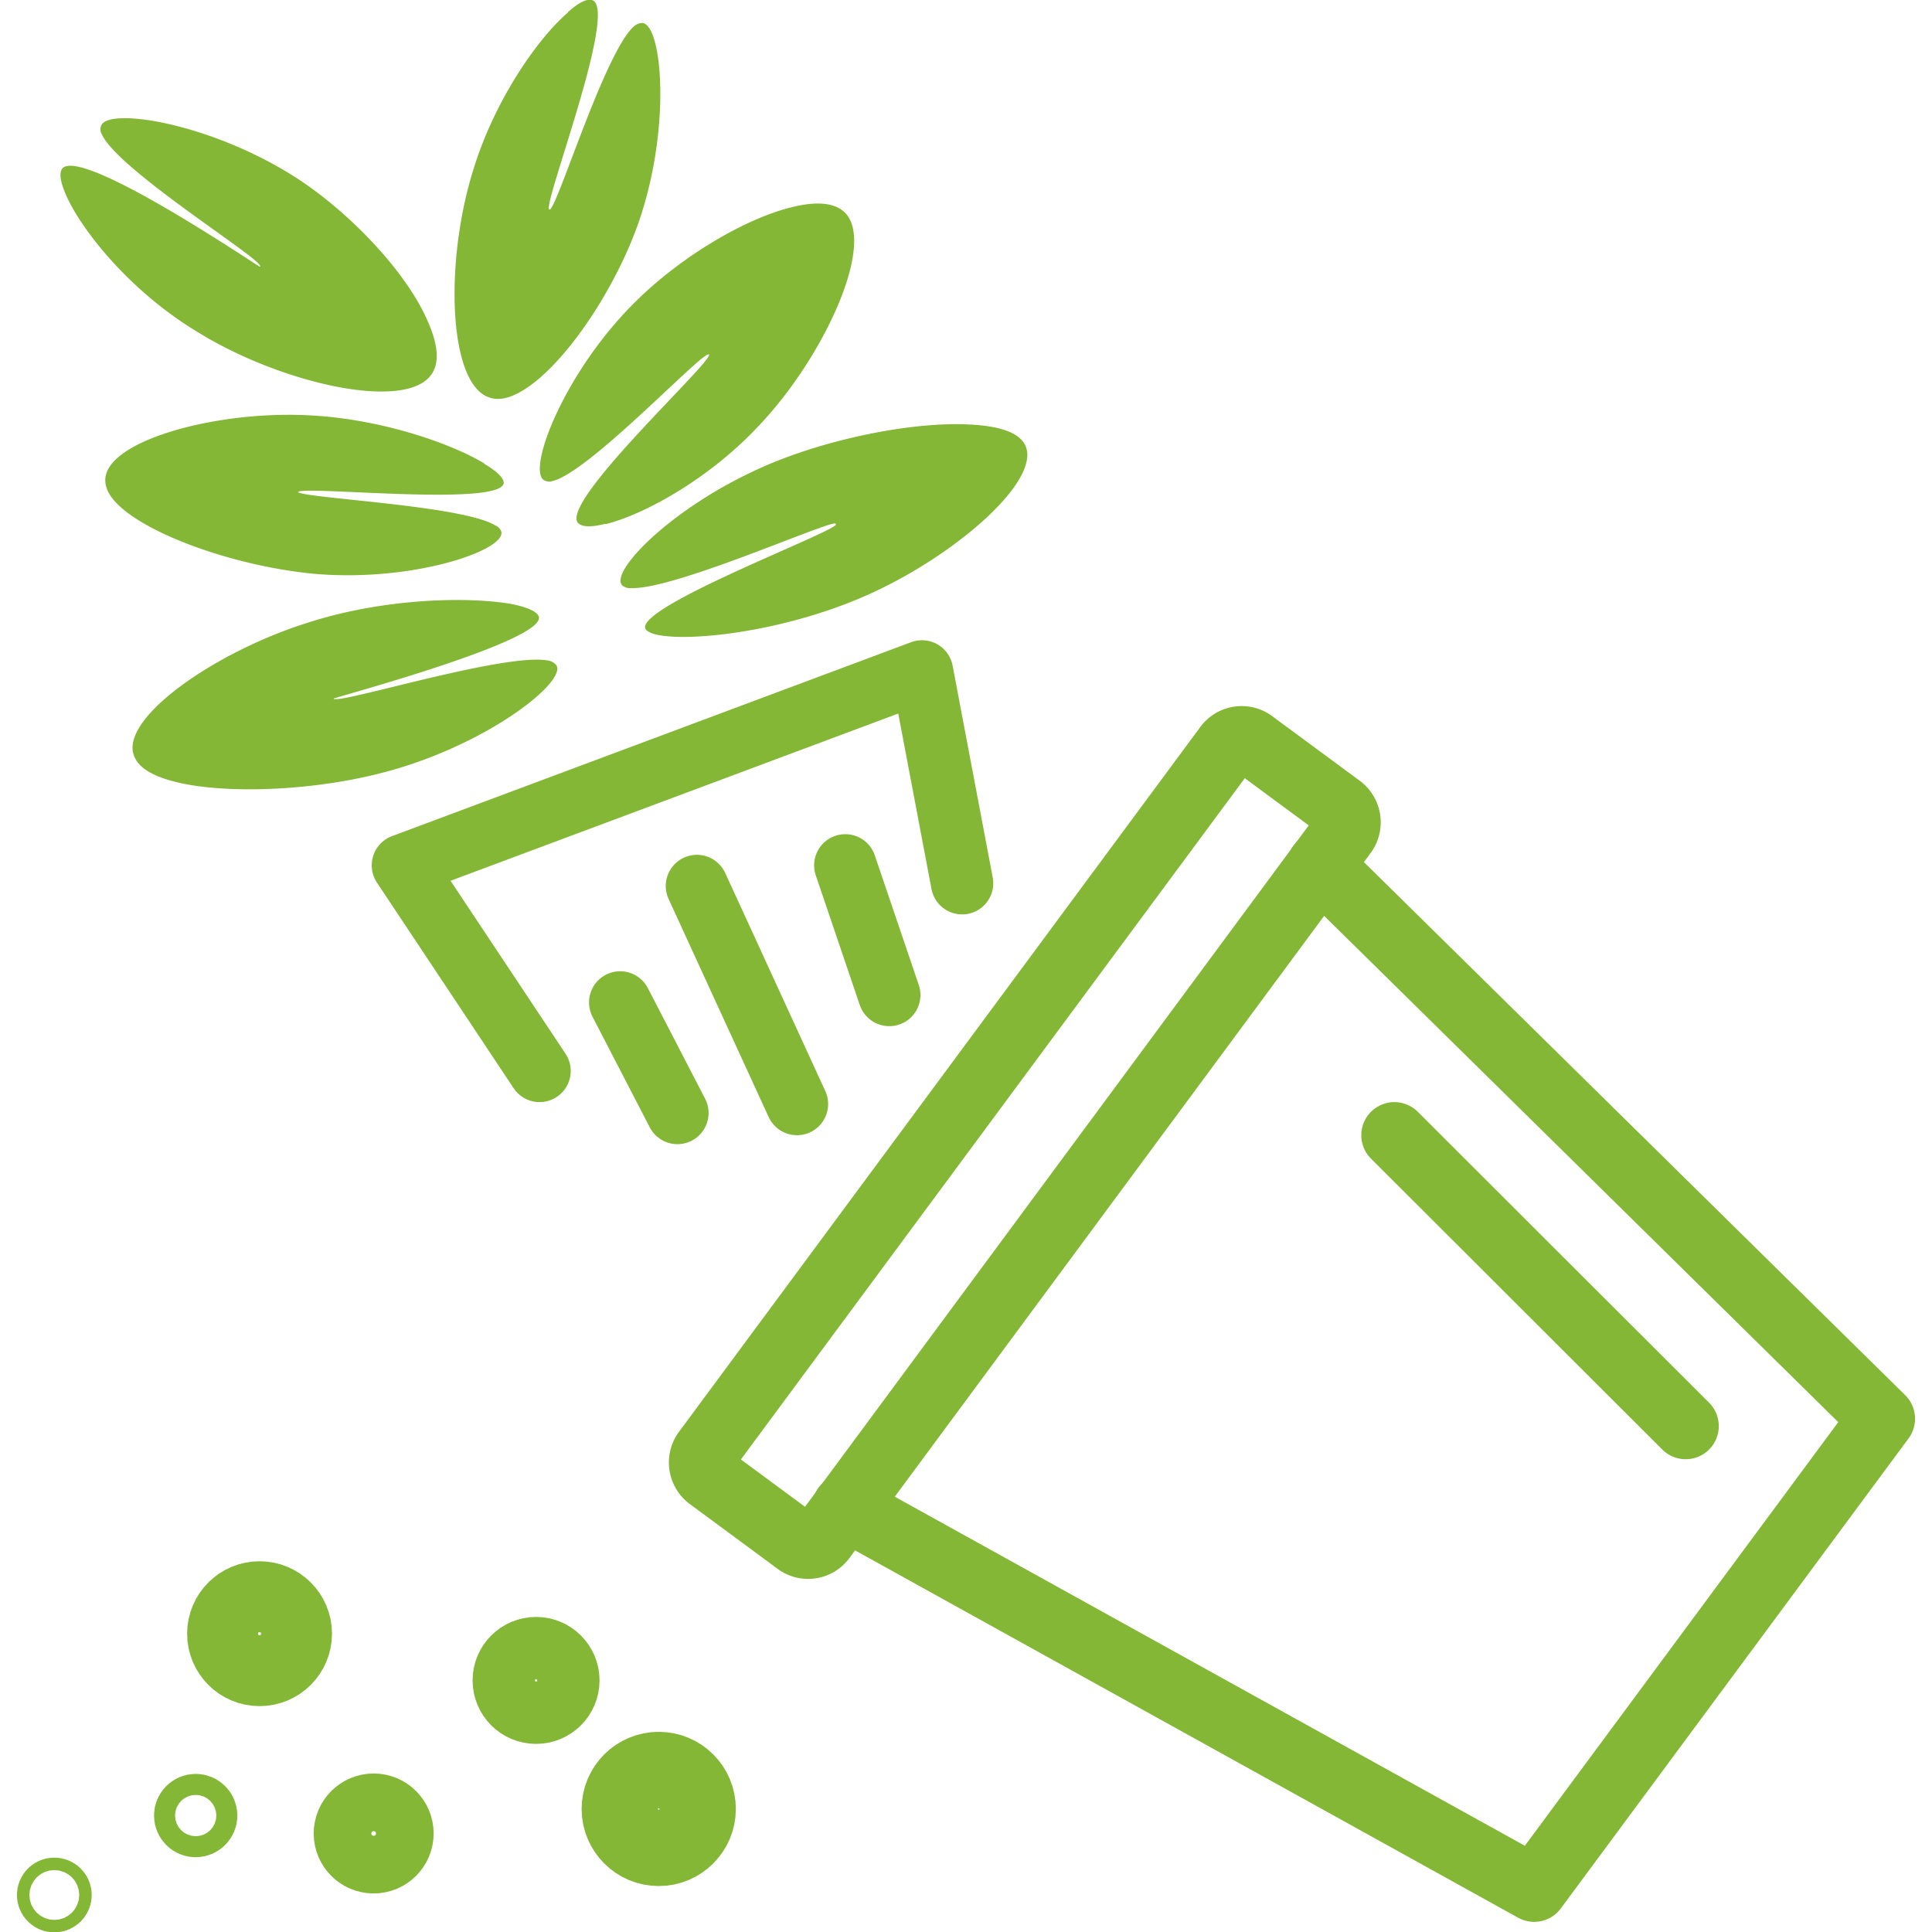
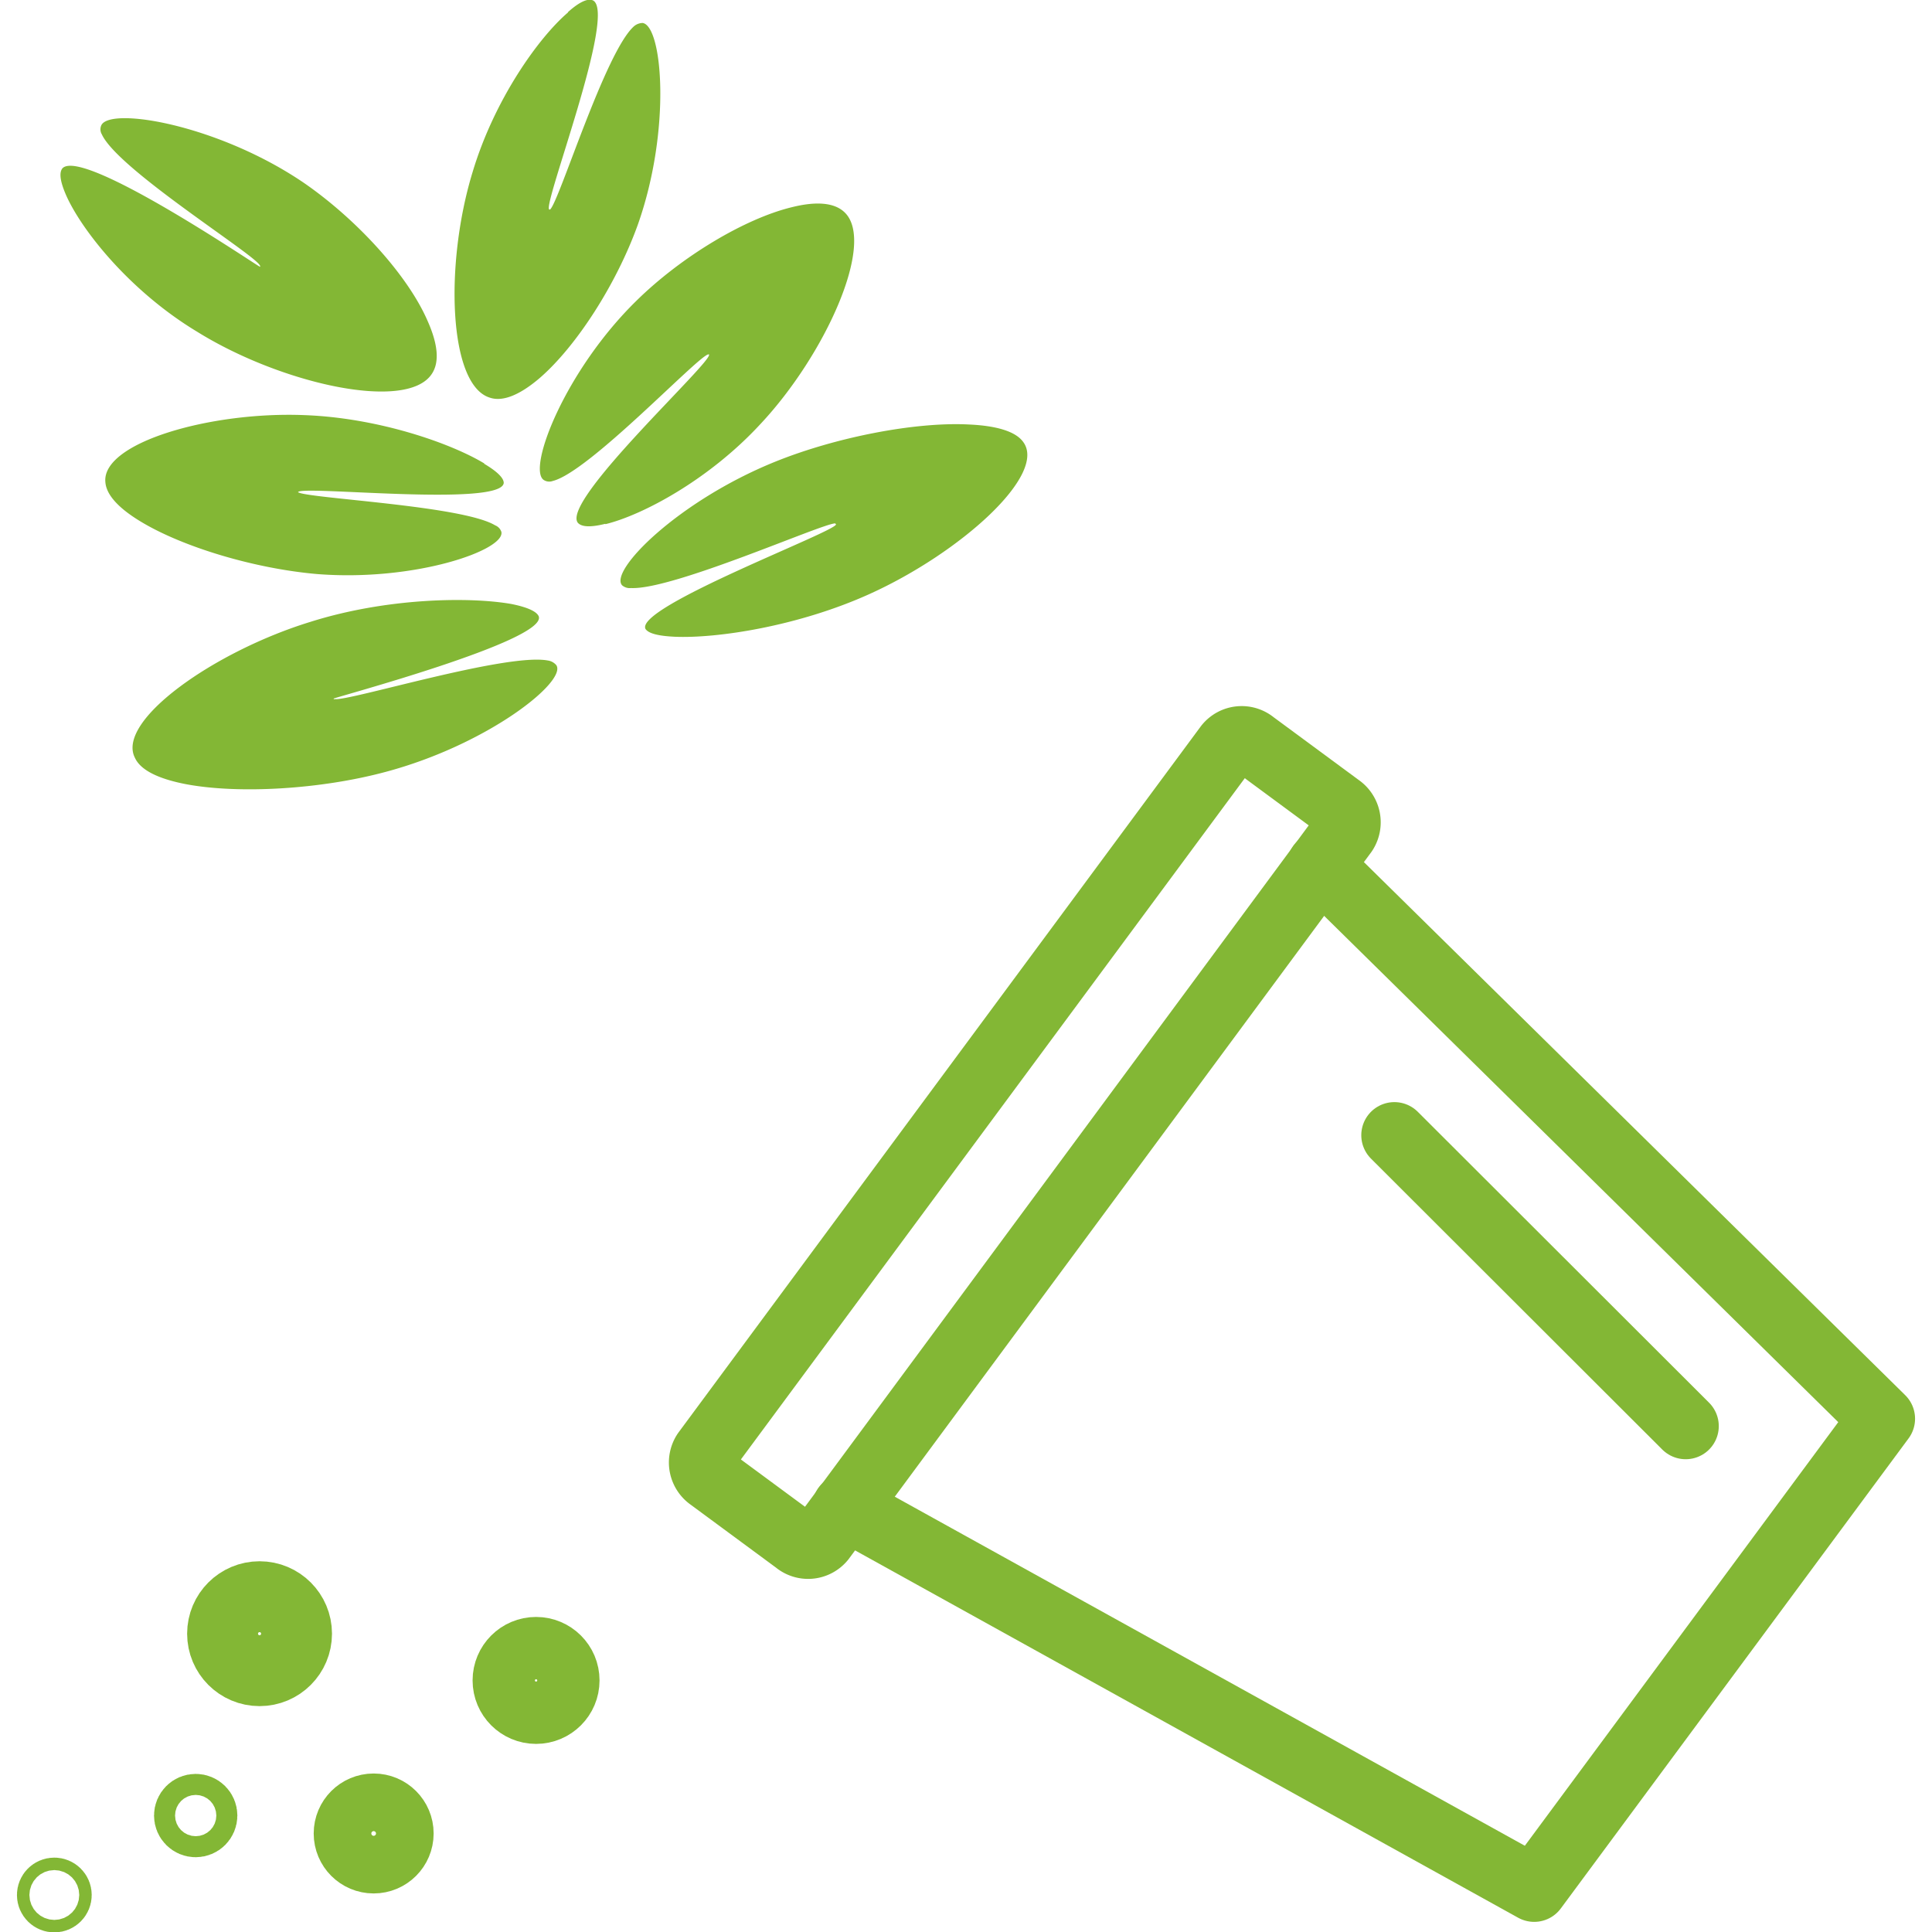
<svg xmlns="http://www.w3.org/2000/svg" width="70" height="70" viewBox="0 0 487.4 496.1">
  <path d="M12.7 50.3c4.1 9.1 16.5 24.6 33.6 34.9 21.4 13.3 53.4 20.5 60.1 11 2.3-3.2 1.6-8.1-1-13.9-5-11.5-18-25.9-31.8-35.4-21.8-14.8-49.4-19.5-51.9-14.8a2.5 2.5 0 0 0 .1 2.4c4.1 9 39.4 30.9 40.6 33.7.1.1.1.1 0 .3S17 37.8 11.7 43.2c-1 1.2-.5 3.7 1 7.1zm138.4 84.3c9.5-2.3 26.6-11.4 39.8-25.7 16.7-17.8 29.6-46.5 21.7-54.3-2.7-2.7-7.6-2.9-13.6-1.4-12 2.9-28.3 12.6-39.9 24-18.3 17.9-28 42.9-23.9 46a2.6 2.6 0 0 0 2.4.3c9.3-2.3 37-31.8 39.9-32.5h.2c1.4 1.5-37.9 37.4-33.7 43.2 1 1.2 3.5 1.2 7.1.3zM120 119c-8.6-5.2-27.2-11.7-46.1-12.4-24-1-52 7-51.2 17.1.2 3.5 3.7 7 9.2 10.3 10.8 6.5 29.1 12 45.1 13.4 25.1 2 48.3-6.1 47.4-10.8a2.7 2.7 0 0 0-1.6-1.7c-8.4-5.1-48-6.9-50.6-8.5h0c-.1-1.9 52.3 3.9 52.8-2.4 0-1.3-1.8-3-5-4.9zM141.5 3.2c-7.5 6.4-18.9 22.3-24.5 41-7.2 23.5-6.2 54.6 4.4 57.9 3.5 1.2 8-.9 12.8-5 9.4-8.1 19.8-24.2 25.3-39.6 8.5-24.2 6.3-50.7 1.2-51.6a3.5 3.5 0 0 0-2.2.8c-7.4 6.4-19.3 45.2-21.6 47.1h-.2c-1.9-.7 17.5-50.6 11.2-53.7-1.4-.6-3.6.5-6.4 3zm27.3 160.3c10.9.5 31.9-2.7 50.2-11 23.2-10.5 45.6-30.6 39.4-39-2-2.8-7.1-4.2-14-4.5-13.6-.7-34 3.2-49.8 9.6-24.9 10.1-42.6 28-39.2 31.7a3 3 0 0 0 2.3.7c10.8.5 49.1-16.6 52.4-16.6l.2.2c1.1 1.5-51.7 21.2-48.9 26.9.8 1.2 3.4 1.8 7.4 2zm-41.8-8.4c-10.8-1.9-32.1-1.6-51.7 4.6-24.7 7.6-49.9 25.4-45 34.9 1.5 3.3 6.4 5.5 13.3 6.8 13.5 2.5 34.4 1.3 51.1-3.2 26.2-7 46.6-23.2 43.8-27.4a3.5 3.5 0 0 0-2.2-1.2c-10.7-2-51.5 10.6-54.7 9.9-.1.1-.1.1-.3-.1s54.7-14.8 52.7-21.1c-.5-1.3-3-2.4-7-3.2z" fill="#83b735" />
  <g fill="none" stroke="#83b735">
    <g stroke-linejoin="round" stroke-width="17">
      <path d="M176.7 372.9l134.1-181.3a4.7 4.7 0 0 1 6.7-.7l22.1 16.3a4.8 4.8 0 0 1 1.3 6.6L206.8 395.2a4.7 4.7 0 0 1-6.7.6L178 379.5a4.8 4.8 0 0 1-1.3-6.6z" />
      <g stroke-linecap="round">
        <path d="M212.7 387l176.9 98 89.3-120.7-144.3-142.1" />
        <path d="M353.7 291.5l74.8 74.7" />
      </g>
    </g>
-     <path d="M99.1 222.2l133.3-49.8M134.2 275l-35.1-52.8m143.6 4.6l-10.3-54.4m-77.5 85l14.7 28.4m5-58.3l25.7 56m12.4-61.3l11.3 33.3" stroke-linecap="round" stroke-miterlimit="10" stroke-width="16" />
    <circle cx="91.6" cy="470.8" r="7.4" stroke-width="16" />
-     <circle cx="164.8" cy="464.5" r="9.8" stroke-width="20" />
    <circle cx="62.3" cy="419.5" r="9.1" stroke-width="19" />
    <g stroke-width="16">
      <circle cx="45.9" cy="466.2" r="2.7" />
      <circle cx="133.3" cy="431.5" r="8.3" />
      <circle cx="9.6" cy="486.6" r="1.6" />
    </g>
  </g>
</svg>